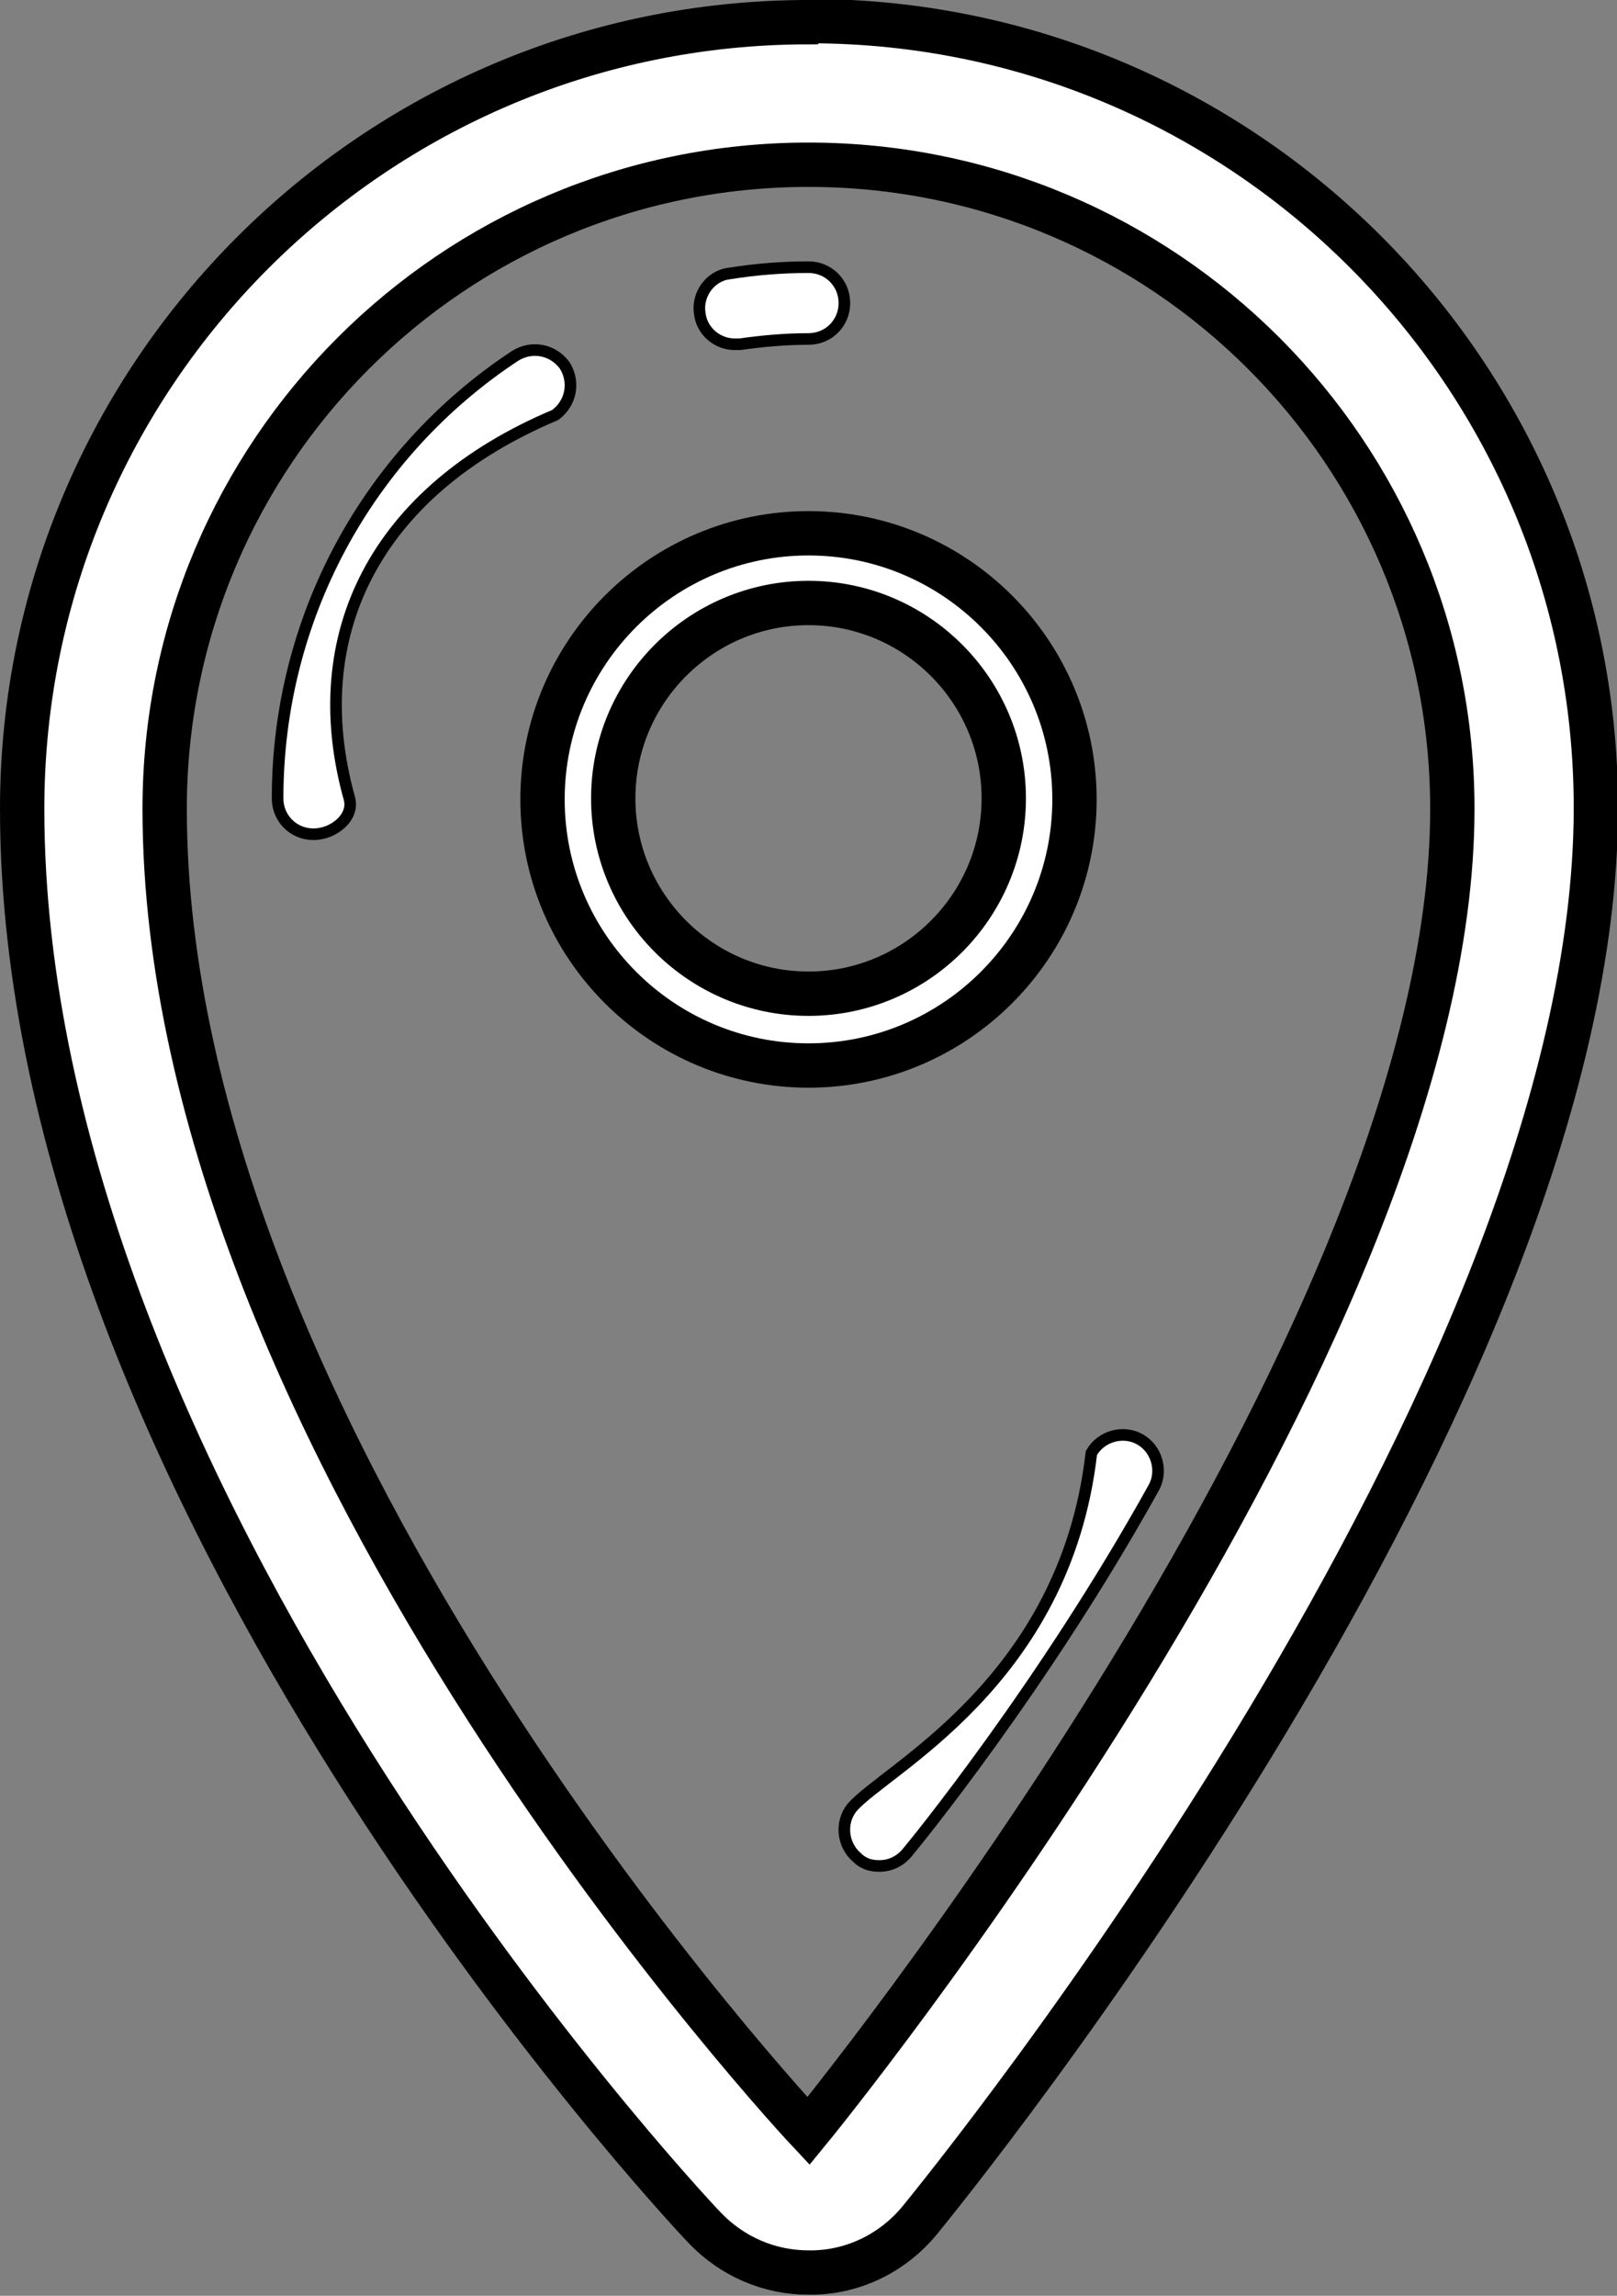
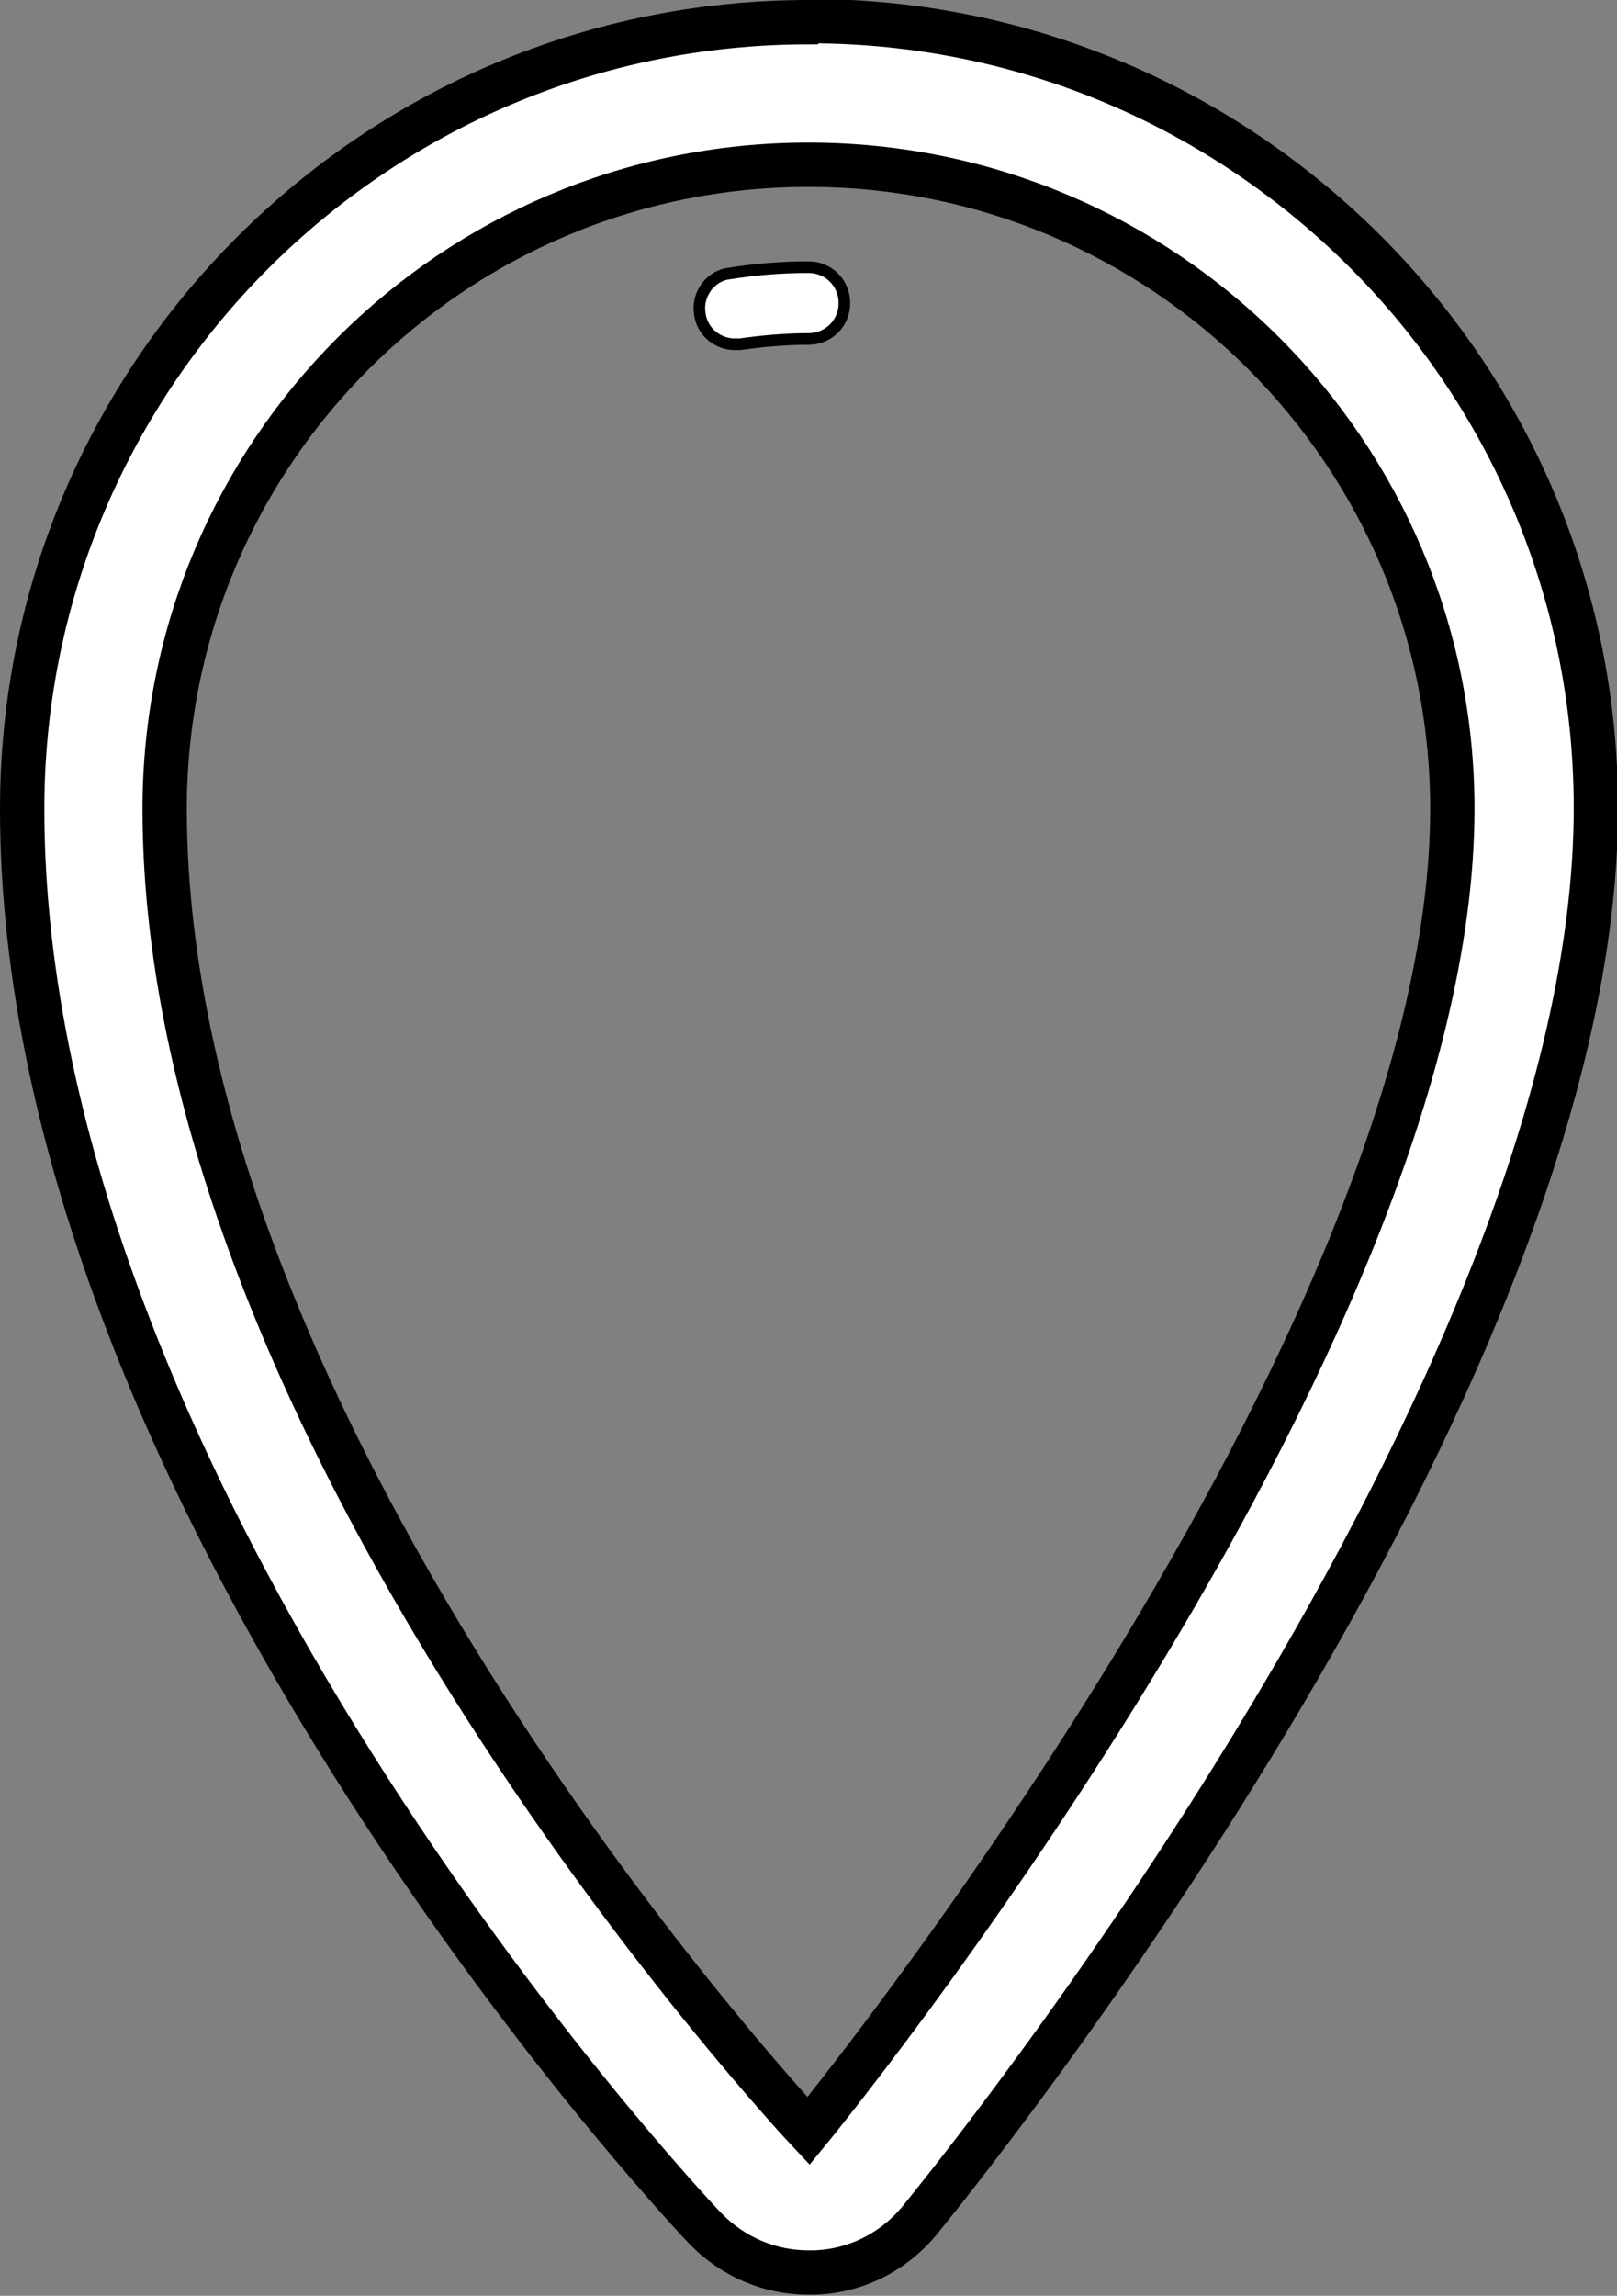
<svg xmlns="http://www.w3.org/2000/svg" id="_Слой_1" data-name="Слой_1" viewBox="0 0 15.32 21.74">
  <rect x="0" y="0" width="15.32" height="21.74" fill="#808080" stroke="none" />
  <defs>
    <style> .cls-1 { stroke-width: .42px; } .cls-1, .cls-2 { fill: #fff; stroke: #000; stroke-miterlimit: 10; } .cls-2 { stroke-width: .11px; } </style>
  </defs>
  <g>
    <path class="cls-1" d="M7.66,1.56c3.37,0,6.1,2.73,6.1,6.1,0,5.09-6.1,12.52-6.1,12.52,0,0-6.1-6.49-6.1-12.52C1.56,4.29,4.29,1.56,7.66,1.56M7.66.21C3.55.21.21,3.55.21,7.66c0,6.49,6.2,13.16,6.47,13.44.26.27.61.42.98.42.02,0,.03,0,.05,0,.39-.01.75-.19,1-.49.26-.32,6.41-7.86,6.41-13.38,0-4.11-3.34-7.45-7.45-7.45h0Z" />
-     <path class="cls-1" d="M7.66,10.09c-1.39,0-2.52-1.13-2.52-2.52s1.13-2.52,2.52-2.52,2.52,1.13,2.52,2.52-1.13,2.52-2.52,2.52ZM7.66,5.71c-1.02,0-1.85.83-1.85,1.85s.83,1.85,1.85,1.85,1.85-.83,1.85-1.85-.83-1.85-1.85-1.85Z" />
    <path class="cls-2" d="M6.96,3.26c-.16,0-.31-.12-.33-.29-.03-.18.1-.36.28-.38.25-.04.5-.06.75-.06.19,0,.34.15.34.34s-.15.34-.34.34c-.22,0-.44.02-.65.05-.02,0-.03,0-.05,0Z" />
-     <path class="cls-2" d="M2.97,7.9c-.19,0-.34-.15-.34-.34,0-1.69.84-3.26,2.25-4.19.16-.1.36-.06.47.09.1.16.06.36-.09.47-1.71.72-2.38,2.09-1.95,3.63.05.18-.15.34-.34.34Z" />
  </g>
-   <path class="cls-2" d="M8.33,17.67c-.08,0-.15-.02-.21-.08-.14-.12-.16-.33-.05-.47.3-.36,2.02-1.18,2.27-3.36.09-.16.3-.22.46-.13.16.09.22.3.13.46-1.05,1.89-2.28,3.39-2.34,3.46-.07.08-.16.12-.26.12Z" />
</svg>